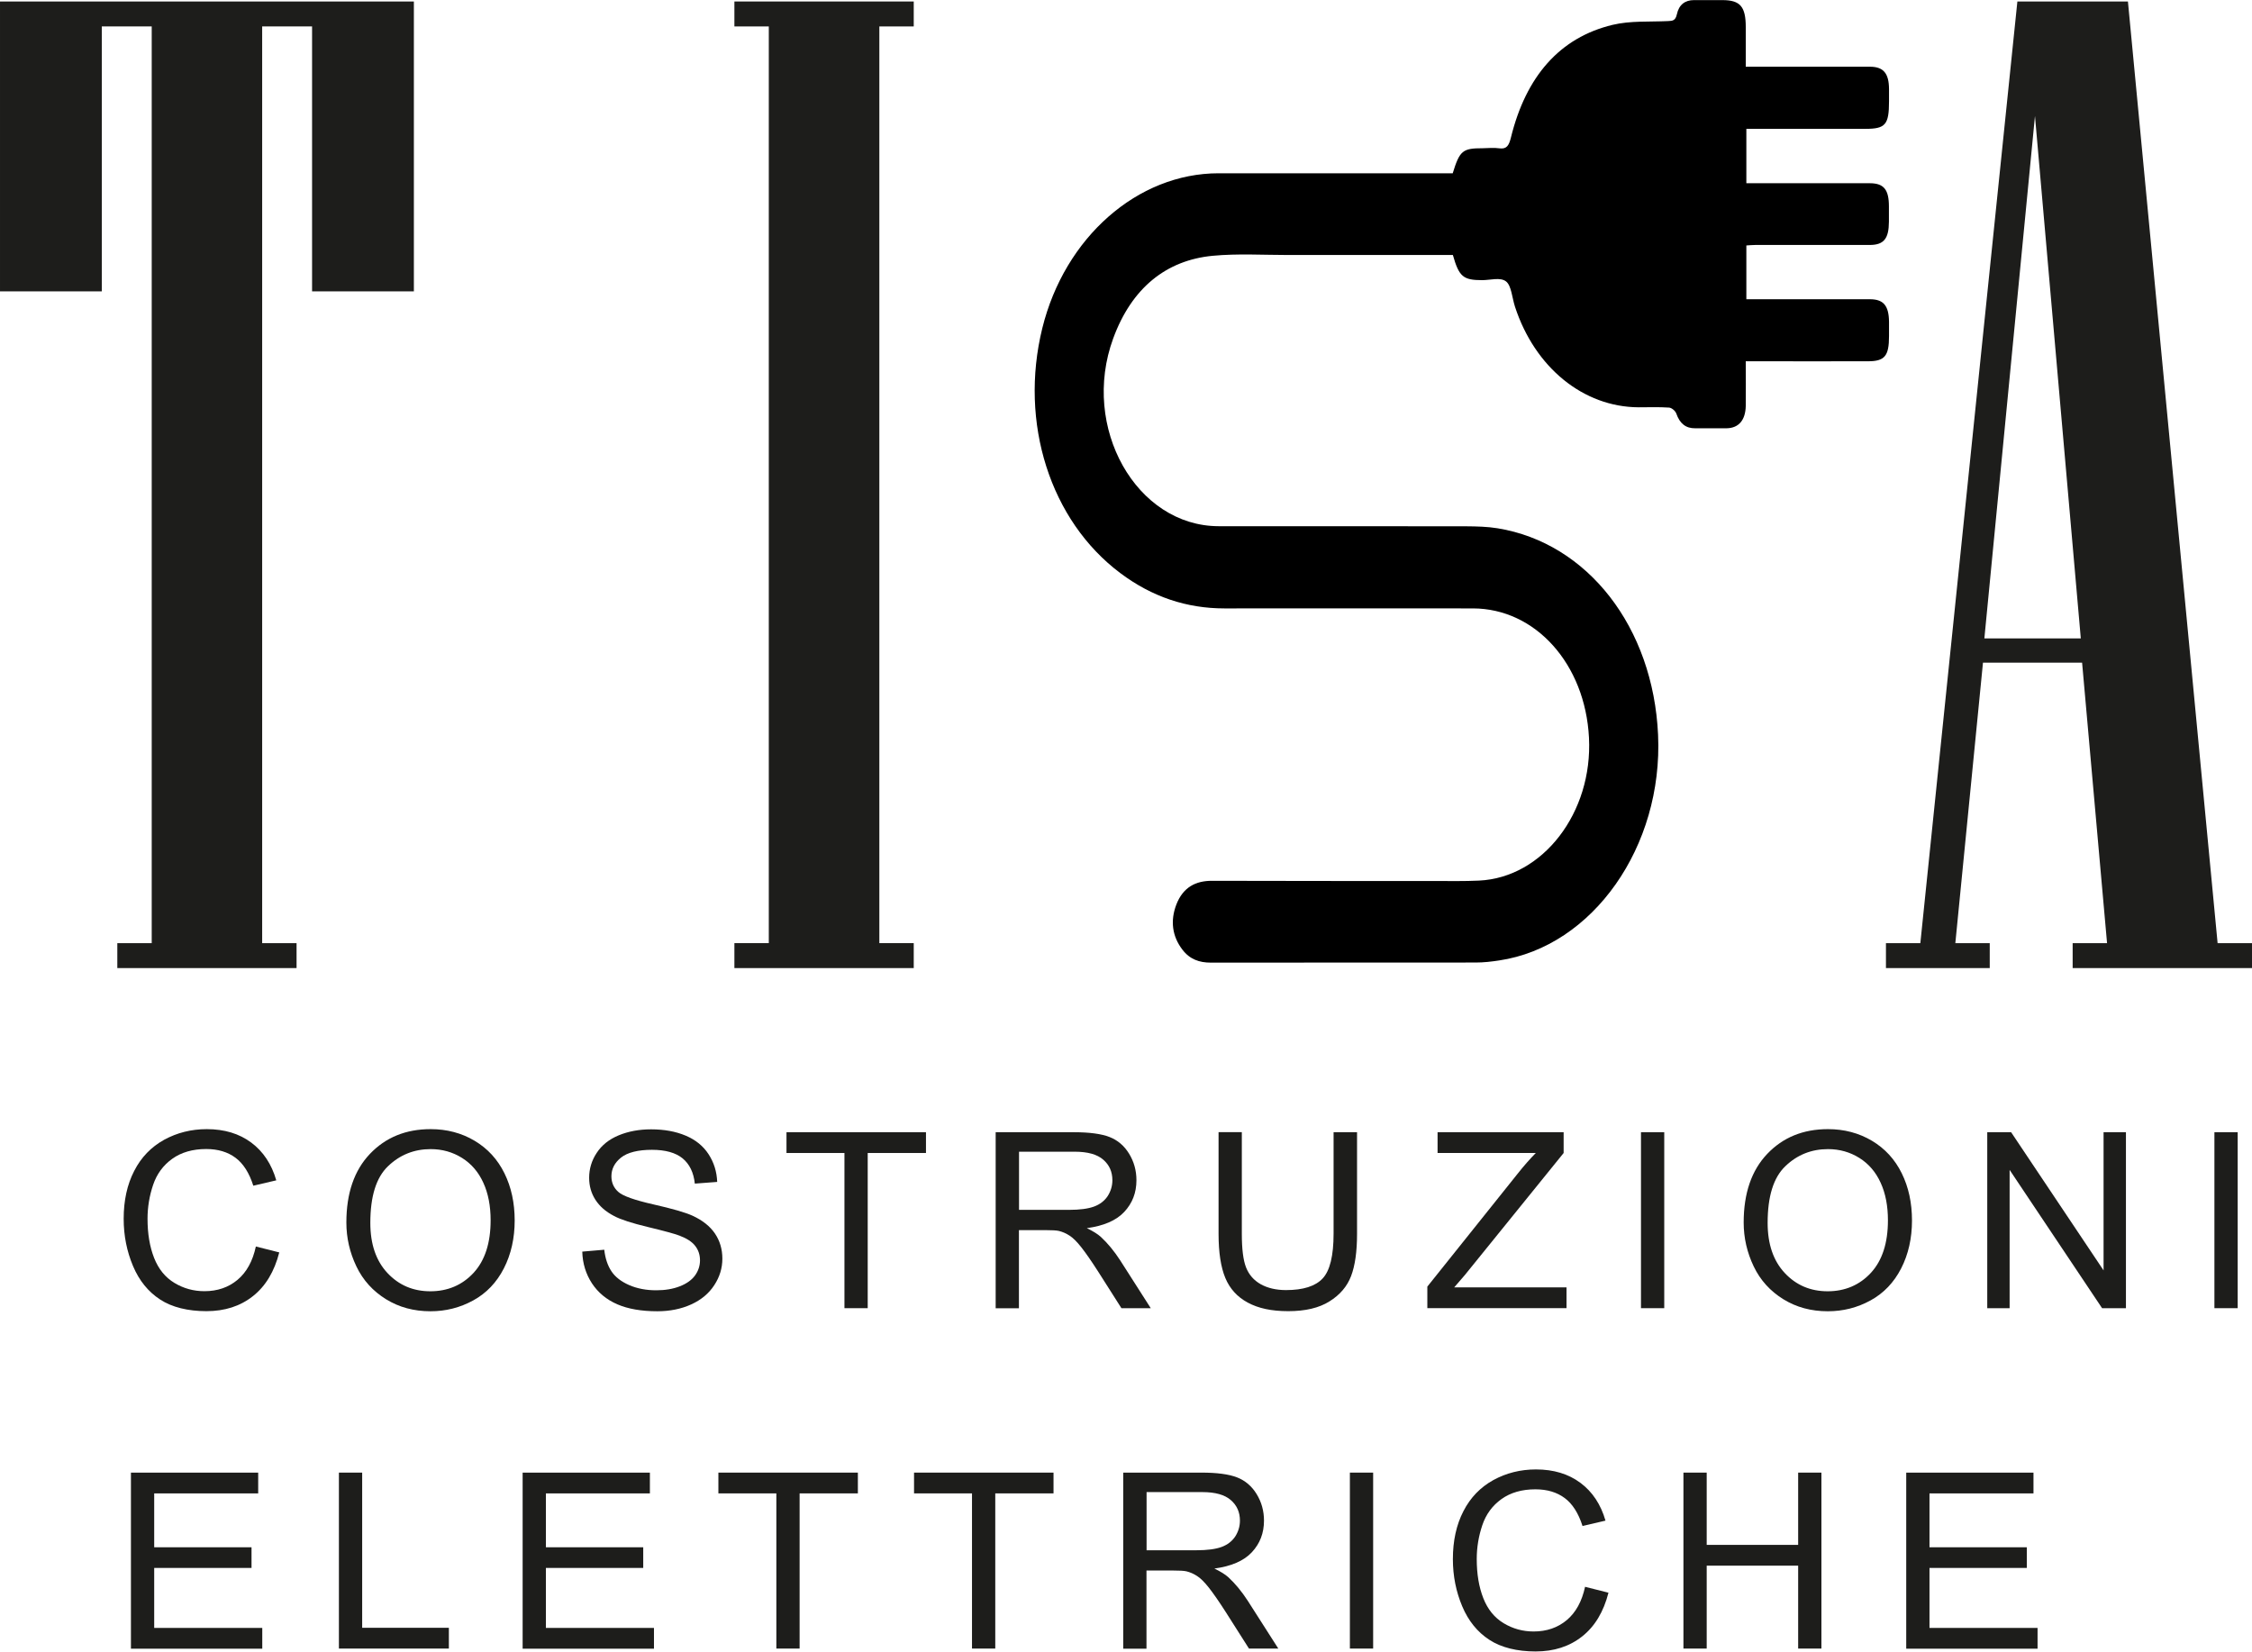
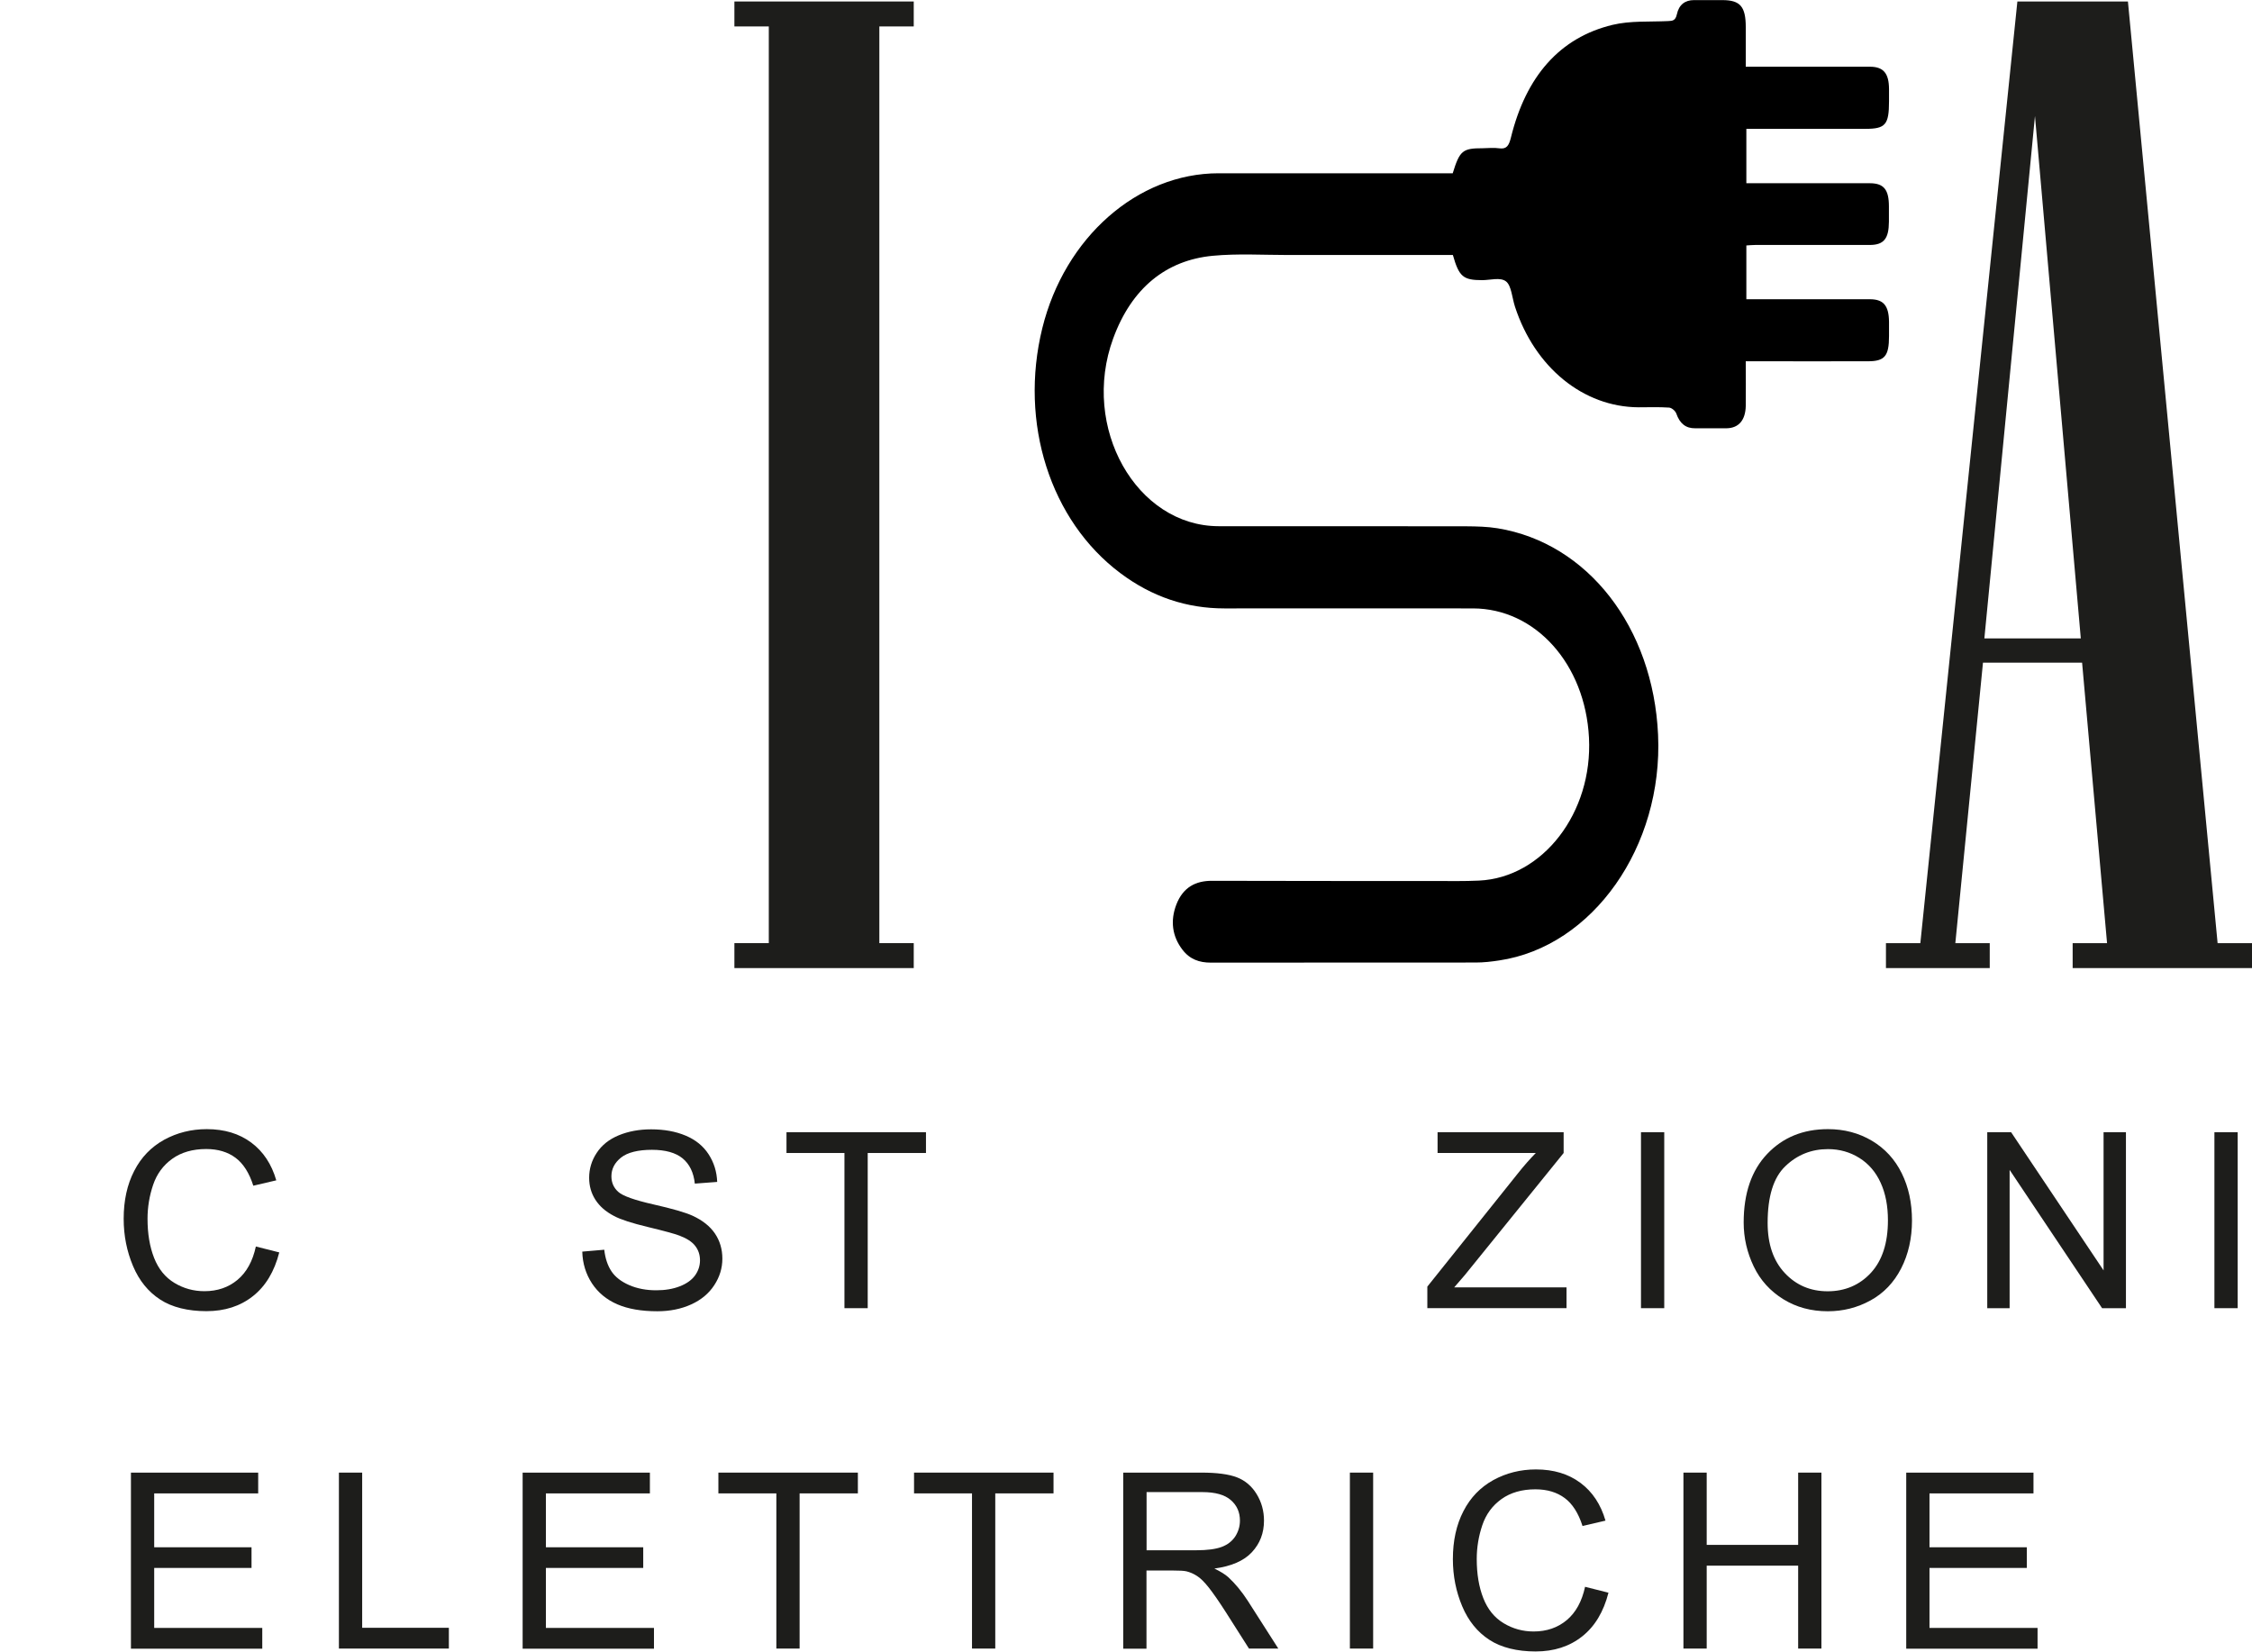
<svg xmlns="http://www.w3.org/2000/svg" viewBox="0 0 226.52 166.13">
-   <path d="m41.63 29.31h-10.24v-26.65h-5.02v92.21h3.46v2.51h-18.03v-2.51h3.46v-92.21h-5.02v26.65h-10.24v-29.16h41.63z" fill="#1d1d1b" />
  <path d="m91.91 97.38h-18.04v-2.51h3.46v-92.21h-3.46v-2.51h18.04v2.51h-3.46v92.21h3.46z" fill="#1d1d1b" />
  <path d="m226.52 97.38h-18.04v-2.51h3.46l-2.51-28.21h-9.97l-2.78 28.21h3.46v2.51h-10.44v-2.51h3.46l9.76-94.72h11.12l9.02 94.72h3.46zm-17.22-33.16-4.61-52.55-5.09 52.55z" fill="#1d1d1b" />
  <path d="m146.13 17.43c-.35 0-.72 0-1.1 0-7.49 0-14.97 0-22.46 0-8.15 0-15.48 6.45-17.73 15.59-2.34 9.51.8 19.35 7.85 24.63 3.2 2.4 6.69 3.55 10.47 3.55 8.33 0 16.67-.01 25 0 6.29.01 11.29 5.6 11.67 13 .39 7.55-4.64 14.09-11.08 14.38-1.46.07-2.92.04-4.39.04-7.49 0-14.97 0-22.46-.02-1.59 0-2.89.61-3.58 2.4-.62 1.63-.41 3.18.61 4.52.75.99 1.73 1.31 2.84 1.31 8.89-.01 17.78 0 26.67-.01.79 0 1.58-.09 2.36-.21 9.42-1.4 16.49-11.46 15.98-22.69-.49-10.82-7.07-19.3-16.14-20.78-1.04-.17-2.1-.19-3.15-.2-8.31-.02-16.61 0-24.92-.01-8.27-.02-13.88-9.93-10.6-18.88 1.86-5.09 5.34-7.87 10-8.32 2.53-.24 5.09-.08 7.63-.08h15.62.92c.62 2.18 1.03 2.53 2.95 2.53.82 0 1.83-.32 2.4.13.54.42.61 1.67.9 2.55 2 6.11 6.87 10.08 12.43 10.11 1.02 0 2.05-.04 3.07.03.26.02.62.32.72.59.36 1.04.98 1.5 1.9 1.49 1.05 0 2.11.01 3.16 0 1.22-.02 1.9-.81 1.93-2.25.02-1.45 0-2.89 0-4.49h1.06c3.74 0 7.49.01 11.23 0 1.69 0 2.12-.53 2.12-2.53 0-.48 0-.97 0-1.45-.02-1.62-.56-2.26-1.92-2.26-3.74 0-7.49 0-11.23 0-.38 0-.76 0-1.2 0v-5.41c.3-.02.61-.05.91-.05h11.49c1.42 0 1.93-.62 1.94-2.33 0-.52 0-1.04 0-1.55 0-1.7-.52-2.33-1.93-2.33-3.83 0-7.66 0-11.49 0-.29 0-.57 0-.92 0v-5.47h.93 11.05c2.01 0 2.37-.42 2.37-2.76 0-.41 0-.83 0-1.24-.01-1.59-.56-2.25-1.93-2.25-3.8 0-7.6 0-11.41 0-.32 0-.63 0-1.07 0 0-1.38 0-2.68 0-3.98 0-2.07-.56-2.71-2.32-2.72-.97 0-1.93 0-2.9 0-.86 0-1.5.44-1.71 1.43-.14.65-.45.66-.89.68-1.87.09-3.78-.05-5.58.38-5.32 1.28-8.71 5.19-10.22 11.33-.2.8-.42 1.19-1.16 1.09-.55-.08-1.11-.02-1.67-.01-2.04 0-2.32.23-3.03 2.53z" />
  <g fill="#1d1d1b">
    <path d="m25.75 125.39 2.34.59c-.49 1.92-1.37 3.39-2.65 4.4s-2.83 1.51-4.68 1.51-3.46-.39-4.65-1.17c-1.2-.78-2.11-1.9-2.73-3.37s-.94-3.05-.94-4.75c0-1.84.35-3.45 1.06-4.82.7-1.37 1.71-2.41 3.01-3.13 1.3-.71 2.73-1.07 4.29-1.07 1.77 0 3.26.45 4.47 1.35s2.05 2.17 2.52 3.8l-2.31.54c-.41-1.29-1.01-2.23-1.79-2.81s-1.76-.88-2.95-.88c-1.36 0-2.5.33-3.41.98s-1.56 1.53-1.93 2.63-.56 2.23-.56 3.4c0 1.51.22 2.82.66 3.94s1.12 1.96 2.05 2.52 1.93.83 3.01.83c1.31 0 2.42-.38 3.33-1.14s1.53-1.88 1.85-3.37z" />
-     <path d="m34.84 122.97c0-2.94.79-5.24 2.37-6.9s3.61-2.49 6.11-2.49c1.63 0 3.11.39 4.42 1.17s2.31 1.87 3 3.27 1.03 2.98 1.03 4.75-.36 3.4-1.09 4.82-1.75 2.49-3.08 3.22-2.76 1.09-4.3 1.09c-1.67 0-3.16-.4-4.47-1.21s-2.31-1.9-2.98-3.3-1.01-2.87-1.01-4.42zm2.41.04c0 2.13.57 3.81 1.72 5.04s2.59 1.84 4.32 1.84 3.21-.62 4.35-1.86 1.71-3 1.71-5.28c0-1.44-.24-2.7-.73-3.77-.49-1.08-1.2-1.91-2.14-2.5s-1.99-.89-3.16-.89c-1.66 0-3.09.57-4.28 1.71-1.2 1.14-1.79 3.04-1.79 5.71z" />
    <path d="m58.57 125.9 2.21-.19c.1.89.35 1.61.73 2.18s.98 1.03 1.78 1.38c.81.35 1.71.52 2.72.52.89 0 1.68-.13 2.37-.4s1.19-.63 1.53-1.09c.33-.46.5-.97.5-1.52s-.16-1.04-.48-1.45c-.32-.42-.85-.76-1.59-1.04-.47-.18-1.53-.47-3.15-.86-1.63-.39-2.77-.76-3.42-1.11-.85-.44-1.47-.99-1.89-1.65s-.62-1.39-.62-2.2c0-.89.25-1.73.76-2.5.51-.78 1.25-1.37 2.22-1.77s2.06-.6 3.25-.6c1.31 0 2.47.21 3.47.63s1.77 1.04 2.31 1.87.83 1.75.87 2.79l-2.25.17c-.12-1.12-.53-1.96-1.23-2.54-.7-.57-1.72-.86-3.09-.86s-2.45.26-3.1.78-.97 1.15-.97 1.88c0 .64.23 1.16.69 1.57.45.41 1.63.83 3.53 1.26s3.21.81 3.92 1.13c1.03.47 1.79 1.08 2.28 1.81s.74 1.57.74 2.52-.27 1.83-.81 2.66-1.31 1.48-2.32 1.94-2.15.69-3.41.69c-1.6 0-2.94-.23-4.03-.7-1.08-.47-1.93-1.17-2.55-2.11-.61-.94-.94-2-.97-3.18z" />
    <path d="m84.94 131.59v-15.61h-5.83v-2.09h14.03v2.09h-5.86v15.61z" />
-     <path d="m100.15 131.59v-17.7h7.85c1.58 0 2.78.16 3.6.48s1.48.88 1.97 1.68.74 1.69.74 2.67c0 1.26-.41 2.31-1.22 3.18s-2.07 1.41-3.77 1.64c.62.3 1.09.59 1.41.88.68.63 1.33 1.41 1.94 2.35l3.08 4.82h-2.95l-2.34-3.68c-.68-1.06-1.25-1.88-1.69-2.44s-.84-.96-1.19-1.18c-.35-.23-.71-.38-1.07-.47-.27-.06-.7-.08-1.3-.08h-2.72v7.86h-2.34zm2.34-9.89h5.04c1.07 0 1.91-.11 2.51-.33s1.06-.58 1.38-1.06c.31-.49.47-1.02.47-1.59 0-.84-.3-1.53-.91-2.06-.61-.54-1.57-.81-2.88-.81h-5.6v5.86z" />
-     <path d="m134.16 113.89h2.34v10.23c0 1.78-.2 3.19-.6 4.24s-1.13 1.9-2.18 2.55c-1.05.66-2.43.98-4.14.98s-3.01-.29-4.07-.86-1.81-1.4-2.26-2.48-.68-2.56-.68-4.44v-10.23h2.34v10.22c0 1.54.14 2.67.43 3.4s.78 1.29 1.47 1.68c.7.39 1.55.59 2.55.59 1.72 0 2.95-.39 3.68-1.17s1.1-2.28 1.1-4.5v-10.22z" />
    <path d="m143.57 131.59v-2.17l9.07-11.34c.64-.81 1.26-1.51 1.84-2.1h-9.88v-2.09h12.68v2.09l-9.94 12.28-1.07 1.24h11.3v2.09h-13.99z" />
    <path d="m165.06 131.59v-17.7h2.34v17.7z" />
    <path d="m175.39 122.97c0-2.94.79-5.24 2.37-6.9s3.61-2.49 6.11-2.49c1.63 0 3.11.39 4.42 1.17s2.31 1.87 3 3.27 1.03 2.98 1.03 4.75-.36 3.4-1.09 4.82-1.75 2.49-3.08 3.22-2.76 1.09-4.3 1.09c-1.67 0-3.16-.4-4.47-1.21s-2.31-1.9-2.98-3.3-1.01-2.87-1.01-4.42zm2.41.04c0 2.13.57 3.81 1.72 5.04s2.59 1.84 4.32 1.84 3.21-.62 4.35-1.86 1.71-3 1.71-5.28c0-1.44-.24-2.7-.73-3.77-.49-1.08-1.2-1.91-2.14-2.5s-1.99-.89-3.16-.89c-1.66 0-3.09.57-4.28 1.71-1.2 1.14-1.79 3.04-1.79 5.71z" />
    <path d="m199.89 131.59v-17.7h2.4l9.3 13.9v-13.9h2.25v17.7h-2.4l-9.3-13.91v13.91z" />
    <path d="m222.74 131.59v-17.7h2.34v17.7z" />
    <path d="m13.17 165.83v-17.7h12.8v2.09h-10.46v5.42h9.79v2.08h-9.79v6.03h10.87v2.09h-13.21z" />
    <path d="m34.09 165.83v-17.7h2.34v15.61h8.72v2.09z" />
    <path d="m52.57 165.83v-17.7h12.8v2.09h-10.46v5.42h9.79v2.08h-9.79v6.03h10.87v2.09h-13.21z" />
    <path d="m78.09 165.83v-15.61h-5.83v-2.09h14.03v2.09h-5.86v15.61z" />
    <path d="m97.77 165.83v-15.61h-5.83v-2.09h14.03v2.09h-5.86v15.61z" />
    <path d="m112.98 165.83v-17.7h7.85c1.58 0 2.78.16 3.6.48s1.48.88 1.97 1.68.74 1.69.74 2.67c0 1.26-.41 2.31-1.22 3.18s-2.07 1.41-3.77 1.64c.62.3 1.09.59 1.41.88.68.63 1.33 1.41 1.94 2.35l3.08 4.82h-2.95l-2.34-3.68c-.68-1.06-1.25-1.88-1.69-2.44s-.84-.96-1.19-1.18c-.35-.23-.71-.38-1.07-.47-.27-.06-.7-.08-1.3-.08h-2.72v7.86h-2.34zm2.34-9.89h5.04c1.07 0 1.91-.11 2.51-.33s1.06-.58 1.38-1.06c.31-.49.47-1.02.47-1.59 0-.84-.3-1.53-.91-2.06-.61-.54-1.57-.81-2.88-.81h-5.6v5.86z" />
    <path d="m135.78 165.83v-17.7h2.34v17.7z" />
    <path d="m159.45 159.62 2.34.59c-.49 1.92-1.37 3.39-2.65 4.4s-2.83 1.51-4.68 1.51-3.46-.39-4.65-1.17c-1.2-.78-2.11-1.9-2.73-3.37s-.94-3.05-.94-4.75c0-1.84.35-3.45 1.06-4.82.7-1.37 1.71-2.41 3.01-3.13 1.3-.71 2.73-1.07 4.29-1.07 1.77 0 3.26.45 4.47 1.35s2.05 2.17 2.52 3.8l-2.31.54c-.41-1.29-1.01-2.23-1.79-2.81s-1.76-.88-2.95-.88c-1.36 0-2.5.33-3.41.98s-1.56 1.53-1.93 2.63-.56 2.23-.56 3.4c0 1.51.22 2.82.66 3.94s1.12 1.96 2.05 2.52 1.93.83 3.01.83c1.31 0 2.42-.38 3.33-1.14s1.53-1.88 1.85-3.37z" />
    <path d="m169.33 165.83v-17.7h2.34v7.27h9.2v-7.27h2.34v17.7h-2.34v-8.34h-9.2v8.34z" />
    <path d="m191.74 165.83v-17.7h12.8v2.09h-10.46v5.42h9.79v2.08h-9.79v6.03h10.87v2.09h-13.21z" />
  </g>
</svg>